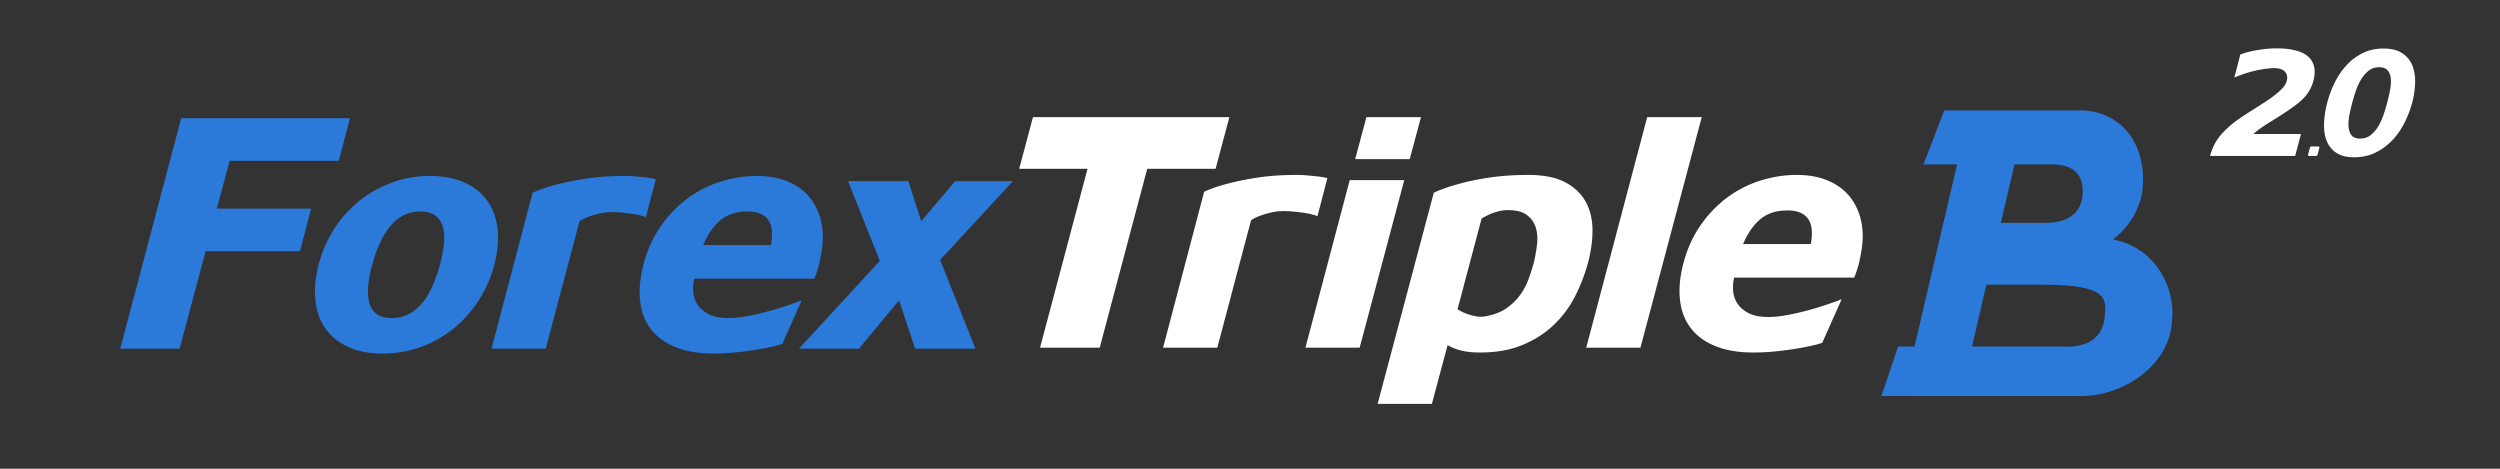
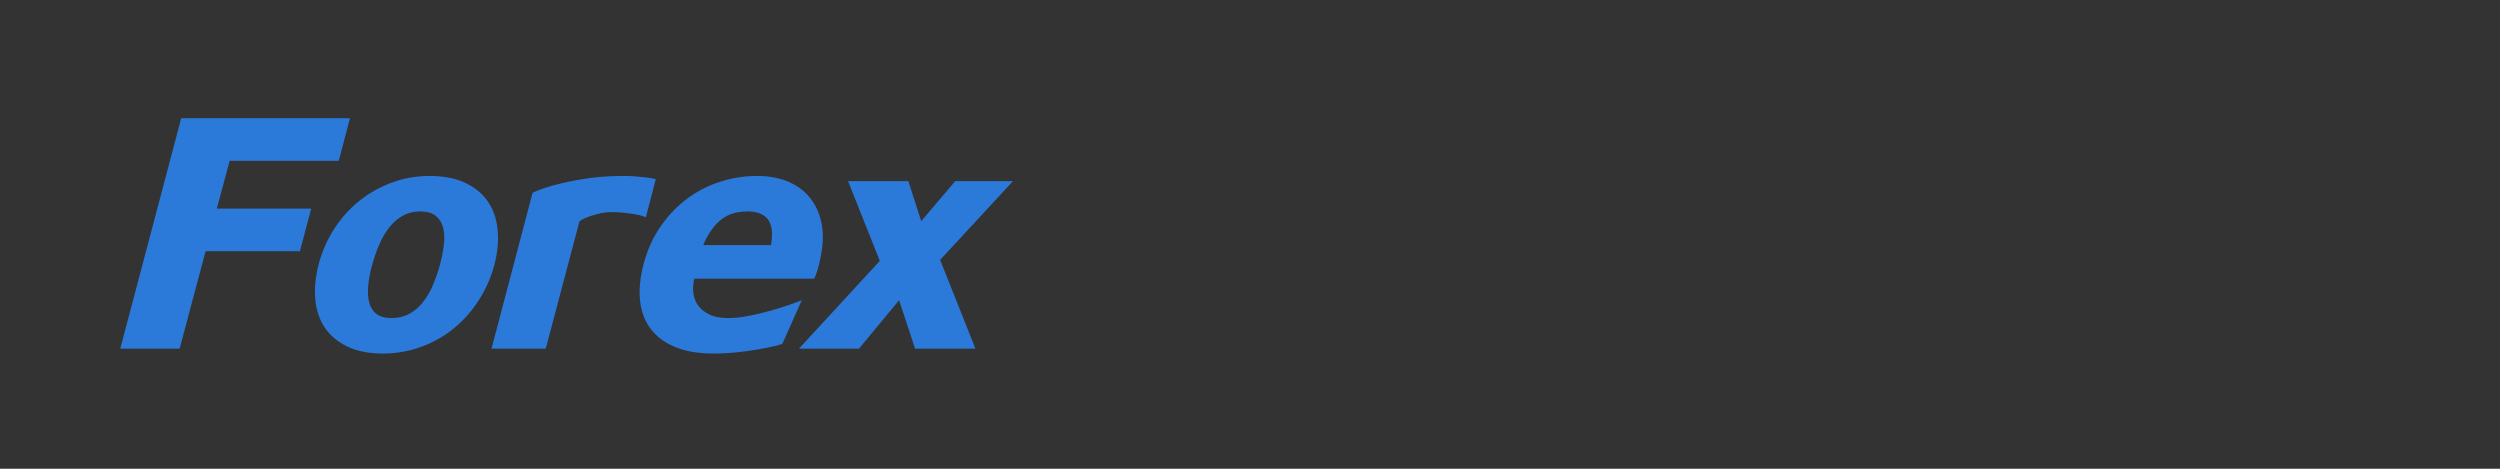
<svg xmlns="http://www.w3.org/2000/svg" width="512" height="96" viewBox="0 0 512 96">
  <rect x="0" y="0" width="512" height="96" fill="#333333" stroke="none" />
  <path d="M24.627 71.412h12.158l5.324-19.969H61.43l2.3-8.728H44.408l2.629-9.786h22.344l2.3-8.728H37.113L24.627 71.412zm53.034-21.291c.569-1.322 1.249-2.489 2.038-3.504.789-1.014 1.708-1.818 2.76-2.414 1.051-.595 2.256-.892 3.614-.892 1.357 0 2.409.297 3.154.892.745.596 1.249 1.4 1.512 2.414.263 1.015.317 2.182.165 3.504a28.538 28.538 0 0 1-.822 4.166 34.224 34.224 0 0 1-1.413 4.066c-.548 1.301-1.216 2.457-2.004 3.471s-1.72 1.818-2.793 2.413c-1.074.595-2.29.894-3.647.894-1.402 0-2.464-.299-3.187-.894-.723-.595-1.206-1.399-1.446-2.413-.242-1.014-.296-2.17-.165-3.471s.395-2.656.789-4.066a30.918 30.918 0 0 1 1.445-4.166zM64.583 61.427c.218 2.204.877 4.11 1.974 5.719 1.097 1.61 2.633 2.888 4.608 3.836 1.976.946 4.367 1.421 7.177 1.421 2.809 0 5.465-.463 7.966-1.388 2.501-.927 4.74-2.205 6.716-3.836s3.665-3.548 5.07-5.752a25.882 25.882 0 0 0 3.161-7.207c.657-2.557.875-4.947.657-7.174-.22-2.226-.888-4.154-2.007-5.786-1.119-1.629-2.677-2.91-4.674-3.834-1.997-.926-4.4-1.389-7.209-1.389-2.809 0-5.454.474-7.933 1.421-2.48.948-4.708 2.226-6.683 3.835s-3.665 3.527-5.069 5.752a25.069 25.069 0 0 0-3.094 7.174c-.66 2.603-.879 5.005-.66 7.208zm36.079 9.985h11.106l6.9-26.051c0-.044.175-.166.526-.364.35-.198.821-.407 1.413-.628.591-.22 1.303-.431 2.136-.628.832-.199 1.73-.298 2.694-.298.569 0 1.205.033 1.906.099.701.066 1.369.145 2.004.231.635.089 1.216.198 1.742.331.526.132.92.265 1.183.397l2.037-7.803c.043 0-.131-.042-.526-.132a13.808 13.808 0 0 0-1.511-.231 99.296 99.296 0 0 0-2.07-.198c-.767-.066-1.479-.1-2.136-.1-2.98 0-5.63.176-7.952.529-2.323.354-4.315.75-5.98 1.19-1.928.486-3.614 1.058-5.06 1.719l-8.412 31.937zm43.365-21.225c.876-2.116 2.026-3.791 3.45-5.025 1.423-1.233 3.296-1.851 5.619-1.851 1.139 0 2.07.176 2.793.528.723.354 1.259.838 1.61 1.455.351.617.547 1.345.592 2.182a11.92 11.92 0 0 1-.197 2.711h-13.867zm22.739 6.877a19.487 19.487 0 0 0 1.084-3.373c.24-1.102.427-2.182.559-3.24.219-1.982.099-3.845-.362-5.586-.46-1.741-1.249-3.273-2.366-4.595-1.117-1.323-2.574-2.358-4.37-3.108-1.797-.749-3.9-1.124-6.309-1.124a24.64 24.64 0 0 0-7.426 1.157 22.851 22.851 0 0 0-6.769 3.438c-2.06 1.521-3.877 3.405-5.455 5.654-1.577 2.248-2.76 4.849-3.549 7.801-.745 2.865-.975 5.434-.69 7.703.285 2.271 1.051 4.189 2.3 5.752 1.249 1.566 2.935 2.768 5.06 3.604 2.125.838 4.676 1.257 7.656 1.257a46.27 46.27 0 0 0 4.863-.265 64.92 64.92 0 0 0 4.535-.629 49.802 49.802 0 0 0 3.352-.693c.876-.22 1.336-.374 1.38-.463l3.943-8.859a64.805 64.805 0 0 1-3.417 1.223c-1.271.42-2.574.805-3.91 1.157a51.551 51.551 0 0 1-4.009.892c-1.337.244-2.553.365-3.647.365-1.666 0-3.001-.254-4.009-.762-1.008-.506-1.774-1.145-2.3-1.917a5.37 5.37 0 0 1-.92-2.578 8.65 8.65 0 0 1 .197-2.81h24.579zm-3.141 14.348h12.289l8.215-9.918 3.286 9.918h12.354l-7.229-18.184 14.918-16.132h-11.83l-6.965 8.199-2.629-8.199H173.68l6.506 16.331-16.561 17.985z" fill="#2b79d9" />
-   <path d="M251.775 23.992h-40.221l-2.825 10.579h13.998L213 71.2h12.224l9.727-36.629h13.998l2.826-10.579zm-5.164 15.274c1.445-.661 3.132-1.233 5.061-1.719 1.664-.44 3.657-.836 5.98-1.19 2.321-.353 4.972-.529 7.951-.529.658 0 1.369.033 2.137.099.766.066 1.455.132 2.07.198.612.066 1.117.144 1.511.231.395.089.569.132.526.132l-2.037 7.802c-.264-.132-.658-.265-1.184-.396s-1.107-.241-1.741-.331a45.021 45.021 0 0 0-2.005-.23c-.701-.066-1.337-.1-1.906-.1-.964 0-1.862.1-2.693.297-.833.198-1.545.408-2.137.629s-1.063.43-1.412.628c-.352.198-.526.32-.526.363l-6.9 26.051H238.2l8.411-31.935zm29.813-2.381h11.172L278.461 71.2h-11.106l9.069-34.315zm14.59-12.893h-11.172l-2.301 8.595h11.172l2.301-8.595zm21.982 33.291a13.072 13.072 0 0 1-1.709 3.174c-.723.992-1.633 1.875-2.728 2.645-1.095.772-2.454 1.313-4.074 1.62a5.143 5.143 0 0 1-2.169.065 10.781 10.781 0 0 1-1.906-.528 8.43 8.43 0 0 1-1.905-.925l4.929-18.58a18.878 18.878 0 0 1 1.643-.859c.482-.22 1.053-.419 1.709-.595a7.839 7.839 0 0 1 2.037-.266c1.709 0 3.012.342 3.91 1.025.898.685 1.501 1.554 1.808 2.612.306 1.058.384 2.226.229 3.504a30.883 30.883 0 0 1-.689 3.769 42.85 42.85 0 0 1-1.085 3.339zm-30.855 25.423h11.107l3.22-12.034a7.757 7.757 0 0 0 1.708.794c.569.22 1.271.397 2.104.529.832.132 1.774.198 2.826.198 3.373 0 6.309-.529 8.806-1.587s4.634-2.446 6.407-4.165a21.58 21.58 0 0 0 4.305-5.853 35.742 35.742 0 0 0 2.563-6.645c.657-2.423.975-4.728.953-6.909-.022-2.182-.493-4.099-1.413-5.752-.92-1.653-2.322-2.976-4.206-3.967-1.884-.992-4.382-1.488-7.491-1.488-2.893 0-5.532.176-7.92.529-2.389.354-4.436.772-6.145 1.256-2.016.529-3.79 1.146-5.323 1.852l-11.501 43.242zm55.203-58.714h11.172L335.964 71.2h-11.106l12.486-47.208zm19.65 25.985c.875-2.116 2.025-3.79 3.449-5.025 1.424-1.232 3.297-1.852 5.619-1.852 1.139 0 2.07.177 2.793.529.723.354 1.26.838 1.61 1.454.351.618.548 1.346.591 2.184.044.837-.021 1.741-.197 2.71h-13.865zm22.738 6.876a19.46 19.46 0 0 0 1.084-3.373c.24-1.1.428-2.181.559-3.238.219-1.984.099-3.846-.361-5.588-.46-1.74-1.248-3.272-2.365-4.595-1.118-1.322-2.575-2.357-4.371-3.108-1.797-.749-3.9-1.124-6.309-1.124-2.498 0-4.973.386-7.426 1.157a22.82 22.82 0 0 0-6.77 3.438c-2.061 1.521-3.877 3.405-5.455 5.653-1.577 2.248-2.76 4.85-3.549 7.803-.745 2.865-.975 5.433-.689 7.702.284 2.271 1.051 4.188 2.3 5.753s2.935 2.766 5.061 3.604c2.124.836 4.677 1.256 7.656 1.256 1.577 0 3.197-.09 4.862-.265a65.473 65.473 0 0 0 4.535-.628 51.004 51.004 0 0 0 3.352-.694c.876-.22 1.336-.374 1.381-.464l3.942-8.859a65.029 65.029 0 0 1-3.417 1.225 67.035 67.035 0 0 1-3.91 1.156c-1.338.354-2.674.65-4.01.893-1.336.243-2.553.363-3.646.363-1.666 0-3.002-.253-4.01-.76s-1.773-1.146-2.299-1.918a5.37 5.37 0 0 1-.921-2.578 8.66 8.66 0 0 1 .197-2.811h24.579zM455.229 27.181c-.406.426-.77.877-1.093 1.355a10.67 10.67 0 0 0-.858 1.542c-.25.55-.469 1.168-.656 1.854h17.429l1.187-4.486h-9.744c.479-.436 1.01-.857 1.592-1.262a43.313 43.313 0 0 1 1.938-1.262c.707-.436 1.468-.913 2.279-1.433a52.542 52.542 0 0 0 2.593-1.775c1.166-.851 2.04-1.682 2.624-2.491.582-.81 1-1.683 1.249-2.617.313-1.184.359-2.196.141-3.037s-.655-1.531-1.312-2.072c-.656-.54-1.516-.939-2.577-1.199-1.062-.259-2.28-.39-3.654-.39-1.062 0-2.052.063-2.968.187s-1.713.265-2.389.421c-.678.155-1.208.301-1.594.436a8.421 8.421 0 0 1-.609.203c-.104.457-.202.862-.296 1.215-.094.354-.192.732-.297 1.137-.104.405-.203.784-.297 1.137-.093.354-.203.769-.327 1.247.416-.188.91-.385 1.482-.592a25.251 25.251 0 0 1 1.875-.592 23.14 23.14 0 0 1 2.17-.483 19.566 19.566 0 0 1 2.344-.265c.395-.02.796.005 1.202.078.405.073.755.213 1.046.42.291.208.5.494.625.856.125.364.114.805-.031 1.324-.125.478-.417.961-.875 1.448-.458.488-1.02.987-1.687 1.495a32.002 32.002 0 0 1-2.218 1.542c-.813.52-1.629 1.039-2.451 1.558a75.043 75.043 0 0 0-2.391 1.573 24.134 24.134 0 0 0-2.061 1.573c-.522.479-.985.93-1.391 1.355zm17.625 4.751a.174.174 0 0 1-.146-.068c-.035-.045-.042-.103-.021-.172l.387-1.46a.346.346 0 0 1 .115-.172.282.282 0 0 1 .179-.068h1.485c.063 0 .111.022.146.068s.042.103.021.172l-.388 1.46a.35.35 0 0 1-.115.172.28.28 0 0 1-.178.068h-1.485zm8.677-4.299c-.344-.499-.531-1.117-.563-1.853a9.688 9.688 0 0 1 .219-2.384c.177-.851.359-1.63.547-2.336.188-.706.422-1.485.703-2.336.281-.851.635-1.64 1.062-2.367a6.83 6.83 0 0 1 1.546-1.838c.604-.499 1.332-.748 2.187-.748.874 0 1.488.249 1.843.748.354.498.547 1.111.578 1.838.031.728-.042 1.516-.219 2.367a44.283 44.283 0 0 1-.547 2.336 41.866 41.866 0 0 1-.703 2.336 12.662 12.662 0 0 1-1.062 2.384 6.673 6.673 0 0 1-1.562 1.853c-.615.498-1.359.748-2.233.748-.854 0-1.452-.25-1.796-.748zm4.92 3.644a11.87 11.87 0 0 0 3.42-2.477 14.9 14.9 0 0 0 2.514-3.551 21.552 21.552 0 0 0 1.625-4.189c.375-1.453.577-2.85.608-4.19.031-1.339-.172-2.523-.608-3.551a5.354 5.354 0 0 0-2.094-2.461c-.957-.612-2.229-.919-3.811-.919-1.541 0-2.936.307-4.186.919a11.274 11.274 0 0 0-3.311 2.461 14.867 14.867 0 0 0-2.436 3.551 21.352 21.352 0 0 0-1.563 4.19 19.934 19.934 0 0 0-.641 4.189c-.052 1.339.12 2.523.516 3.551a5.182 5.182 0 0 0 1.969 2.477c.916.624 2.145.935 3.686.935 1.584 0 3.02-.311 4.312-.935z" fill="#fff" />
-   <path d="M444.885 65.073l-.126 1.365c-.77 8.379-9.743 14.616-18.437 14.677-5.285.036-41.01-.013-41.01-.013l3.419-10.129h3.358l8.715-37.298h-6.869l4.24-11.067H425.985c7.892 0 13.73 6.288 12.822 16.167 0 0-.407 5.968-6.074 10.269 9.244 1.759 12.654 10.57 12.152 16.029zm-25.523-31.398h-6.792l-2.795 11.964h9.174c3.202 0 7.127-1.026 7.553-5.652.334-3.639-1.237-6.616-7.14-6.312zm-.891 24.631h-11.654l-2.96 12.667h18.936c5.333.229 7.901-2.337 8.235-5.977.333-3.638 1-6.69-12.557-6.69z" fill-rule="evenodd" clip-rule="evenodd" fill="#2b79d9" />
</svg>